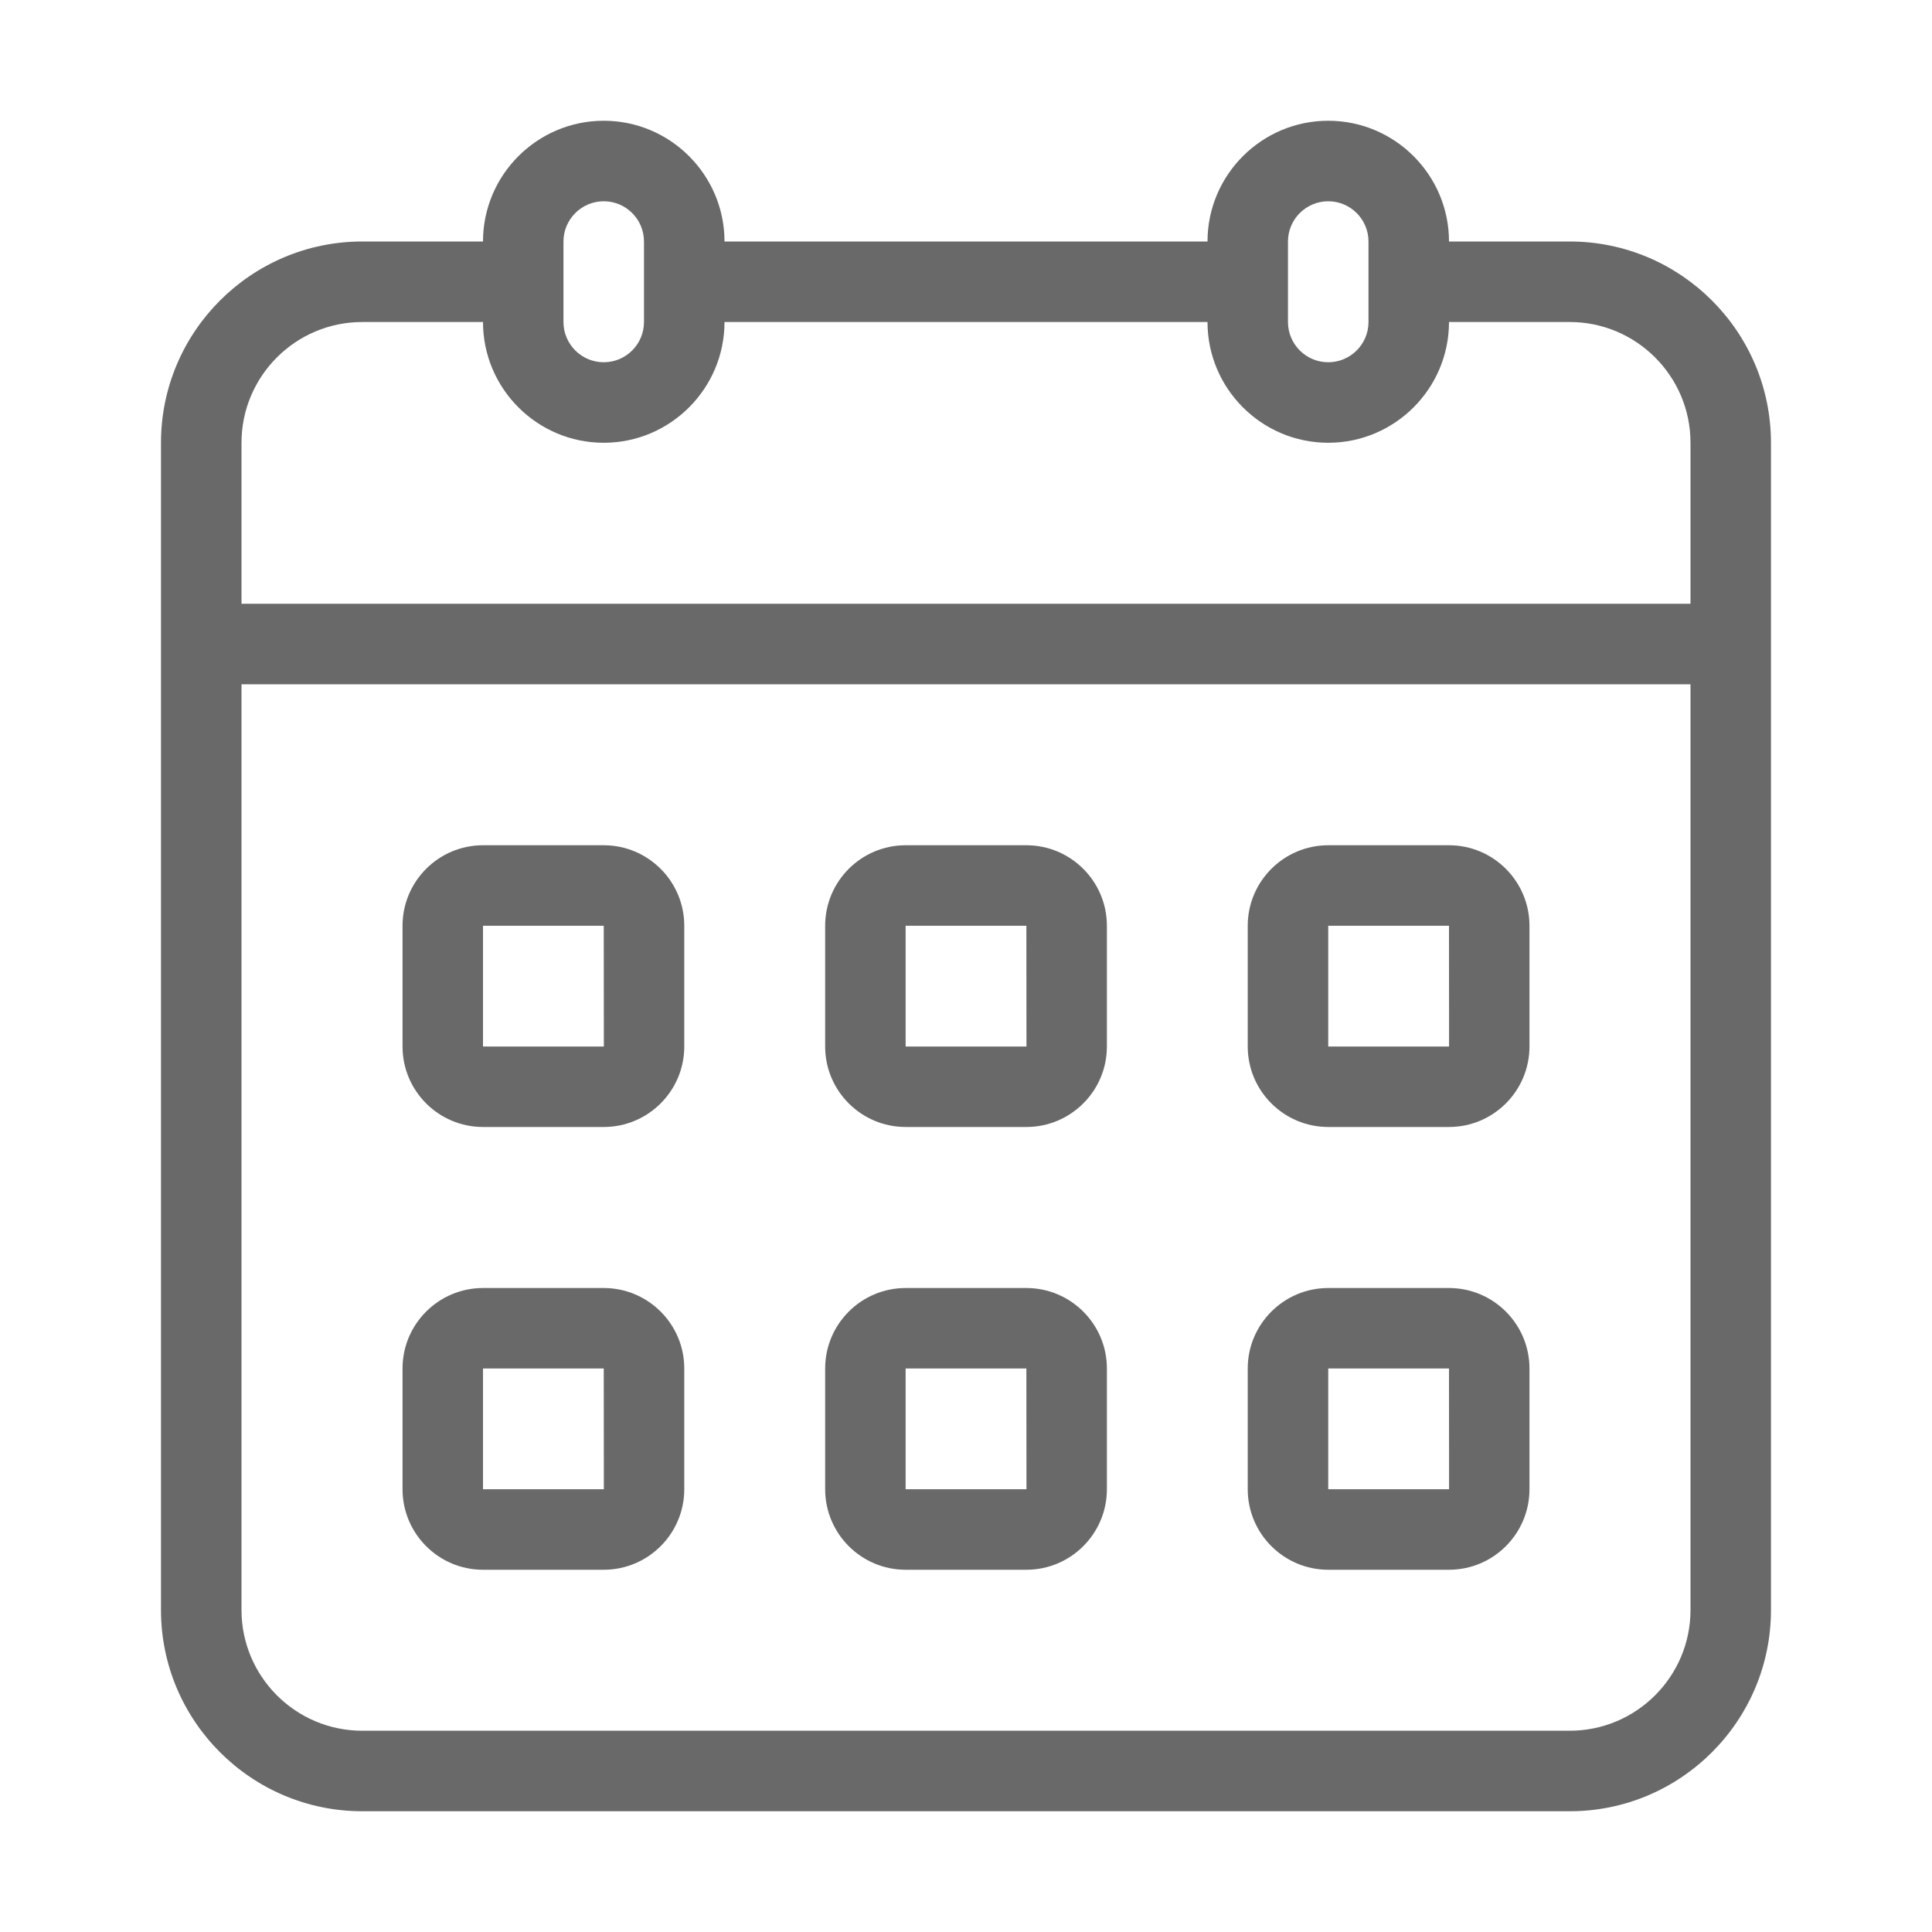
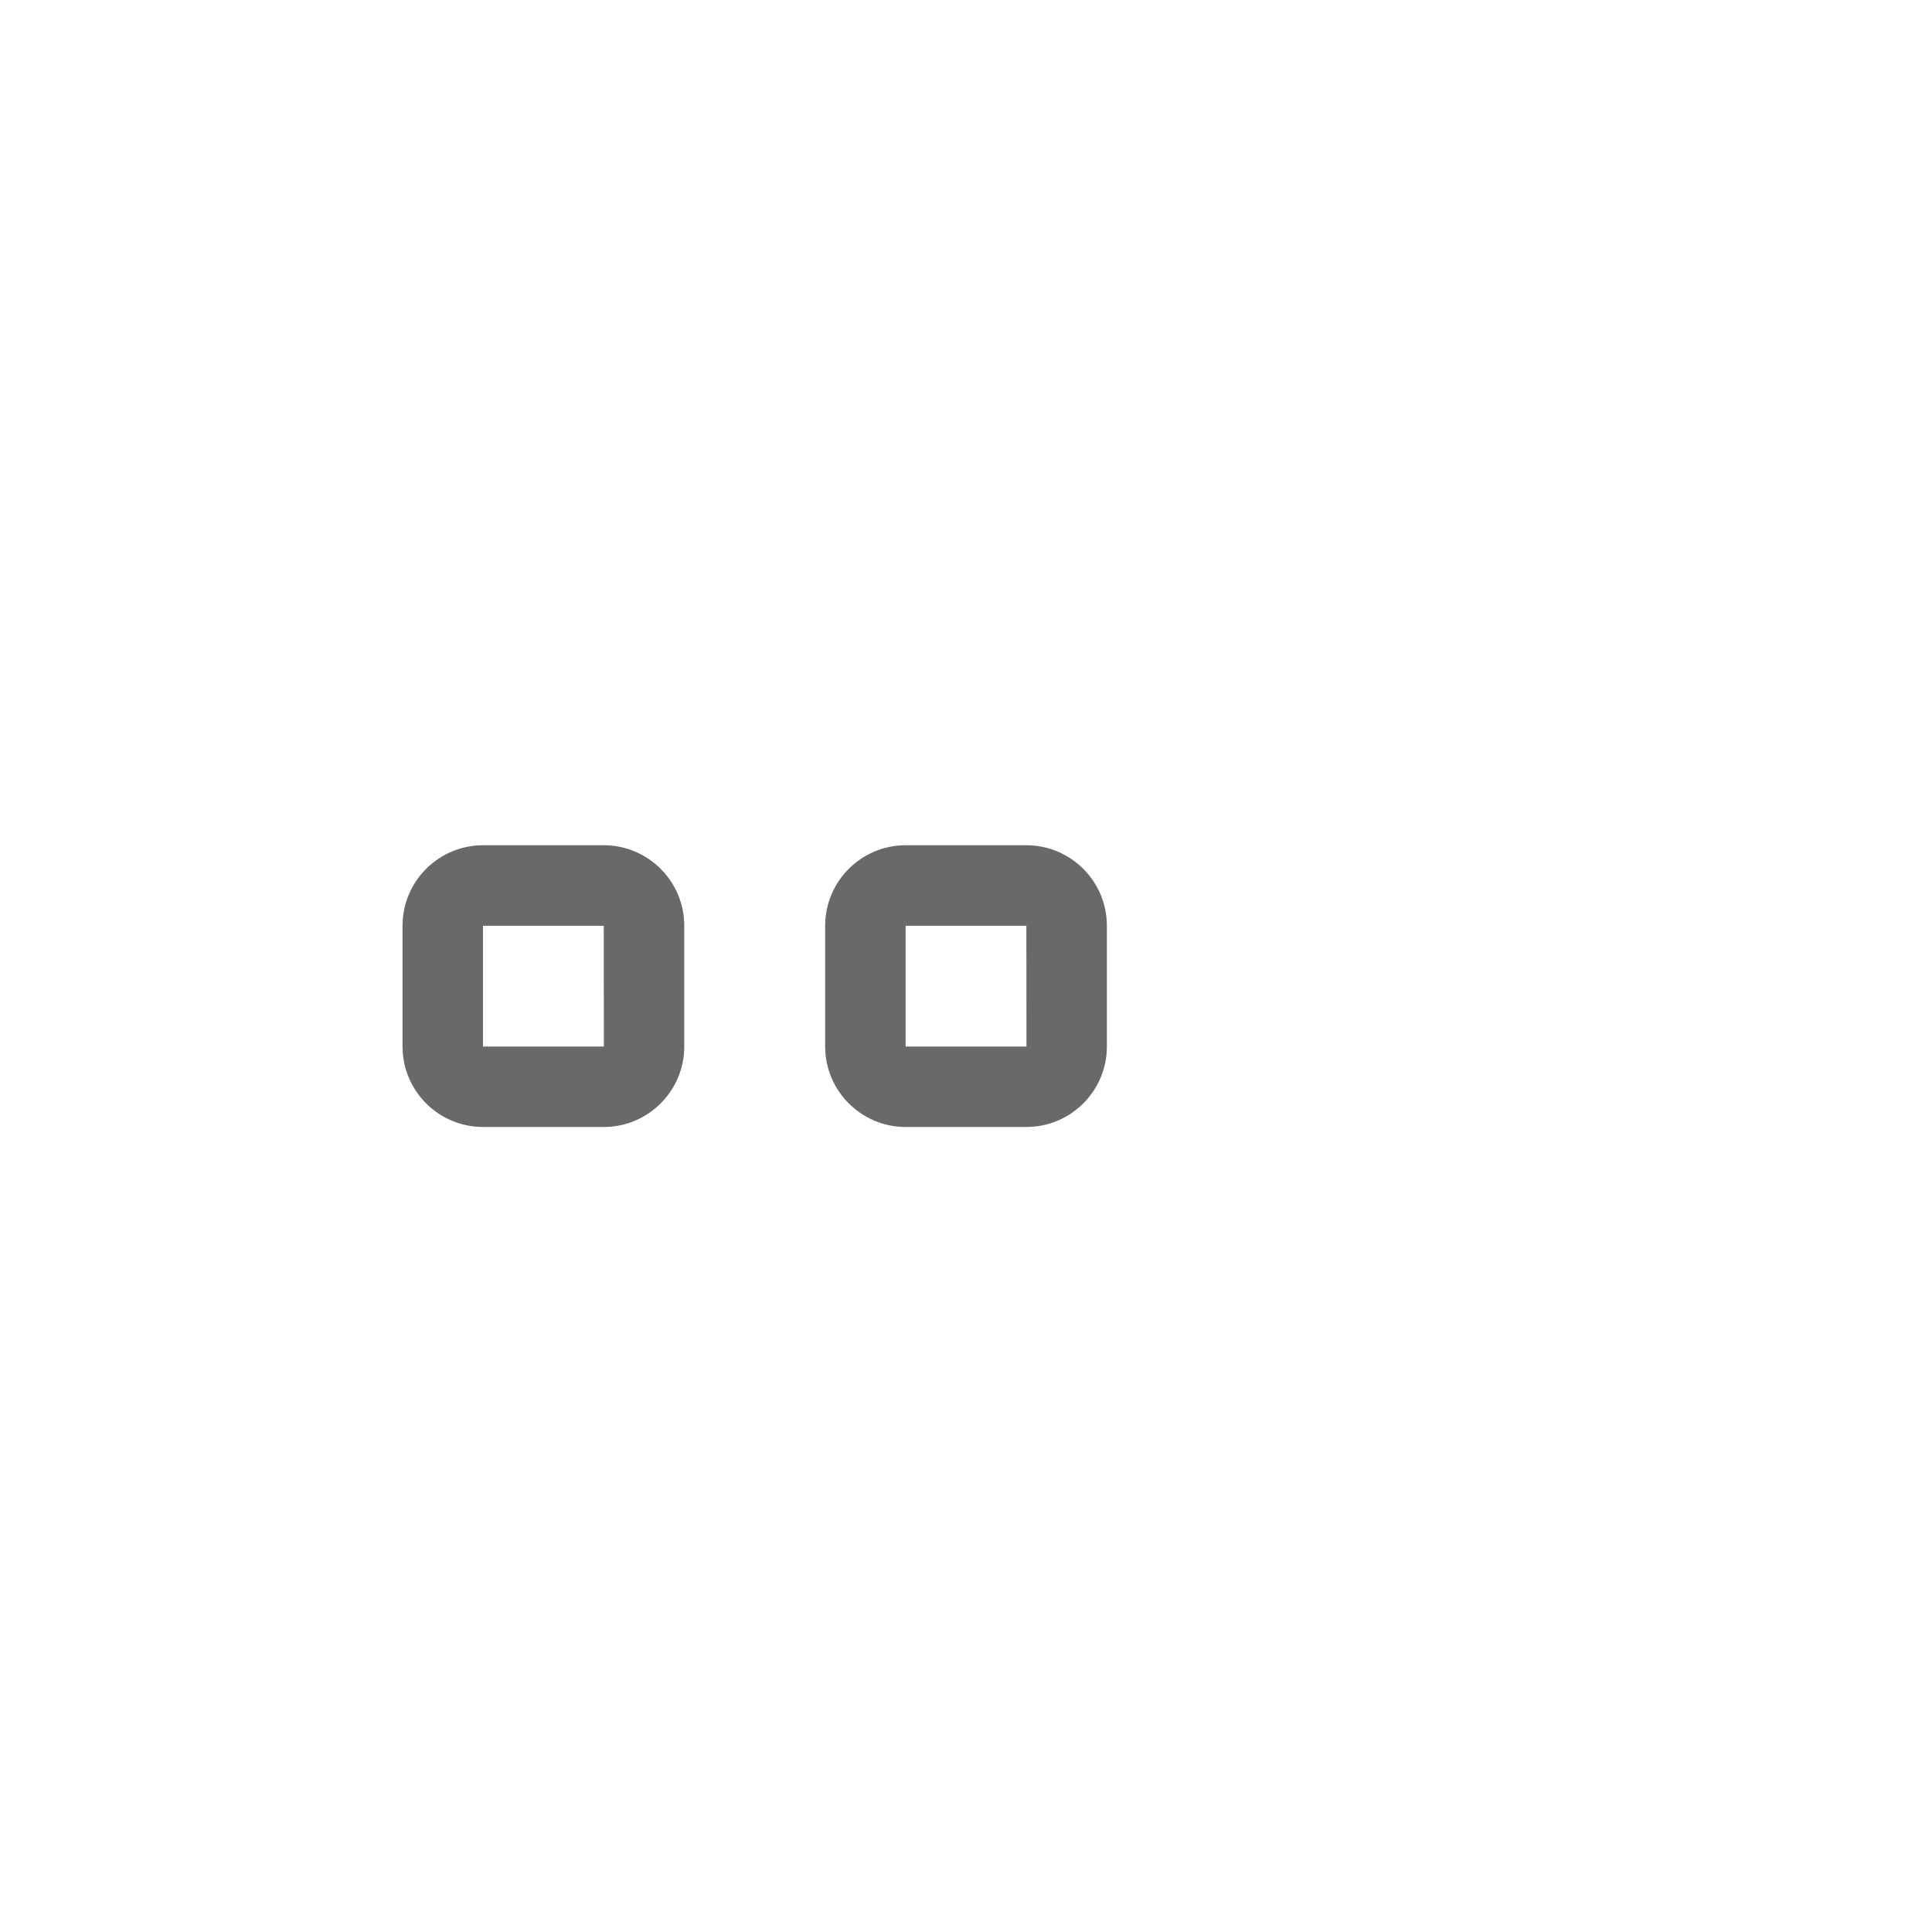
<svg xmlns="http://www.w3.org/2000/svg" width="40" height="40" viewBox="0 0 40 40" fill="none">
-   <path d="M32.5 5H30C30 3.622 28.878 2.5 27.5 2.5C26.121 2.5 25 3.622 25 5H15C15 3.622 13.878 2.5 12.5 2.5C11.121 2.5 10 3.622 10 5H7.5C5.202 5 3.333 6.869 3.333 9.167V33.333C3.333 35.631 5.202 37.5 7.5 37.5H32.5C34.797 37.5 36.666 35.631 36.666 33.333V9.167C36.666 6.869 34.797 5 32.5 5ZM26.666 5C26.666 4.541 27.04 4.167 27.5 4.167C27.96 4.167 28.333 4.541 28.333 5V6.667C28.333 7.126 27.96 7.5 27.5 7.5C27.04 7.5 26.666 7.126 26.666 6.667V5ZM11.666 5C11.666 4.541 12.04 4.167 12.5 4.167C12.96 4.167 13.333 4.541 13.333 5V6.667C13.333 7.126 12.96 7.5 12.5 7.5C12.04 7.5 11.666 7.126 11.666 6.667V5ZM5 9.167C5 7.788 6.121 6.667 7.5 6.667H10C10 8.045 11.121 9.167 12.5 9.167C13.878 9.167 15 8.045 15 6.667H25C25 8.045 26.121 9.167 27.5 9.167C28.878 9.167 30 8.045 30 6.667H32.5C33.878 6.667 35 7.788 35 9.167V12.5H5V9.167ZM35 33.333C35 34.712 33.878 35.833 32.5 35.833H7.5C6.121 35.833 5 34.712 5 33.333V14.167H35V33.333Z" fill="#696969" />
  <path d="M10 23.333H12.5C13.419 23.333 14.167 22.586 14.167 21.667V19.167C14.167 18.247 13.419 17.5 12.5 17.5H10C9.081 17.5 8.334 18.247 8.334 19.167V21.667C8.334 22.586 9.081 23.333 10 23.333ZM10 19.167H12.5L12.502 21.667H10V19.167Z" fill="#696969" />
  <path d="M18.75 23.333H21.25C22.169 23.333 22.917 22.586 22.917 21.667V19.167C22.917 18.247 22.169 17.5 21.25 17.5H18.75C17.831 17.5 17.084 18.247 17.084 19.167V21.667C17.084 22.586 17.831 23.333 18.75 23.333ZM18.75 19.167H21.25L21.252 21.667H18.75V19.167Z" fill="#696969" />
-   <path d="M27.5 23.333H30C30.919 23.333 31.666 22.586 31.666 21.667V19.167C31.666 18.247 30.919 17.5 30 17.5H27.5C26.581 17.5 25.833 18.247 25.833 19.167V21.667C25.833 22.586 26.581 23.333 27.5 23.333ZM27.5 19.167H30L30.001 21.667H27.5V19.167Z" fill="#696969" />
-   <path d="M10 32.5H12.5C13.419 32.5 14.167 31.753 14.167 30.833V28.333C14.167 27.414 13.419 26.667 12.5 26.667H10C9.081 26.667 8.334 27.414 8.334 28.333V30.833C8.334 31.753 9.081 32.5 10 32.5ZM10 28.333H12.5L12.502 30.833H10V28.333Z" fill="#696969" />
-   <path d="M18.75 32.5H21.25C22.169 32.5 22.917 31.753 22.917 30.833V28.333C22.917 27.414 22.169 26.667 21.25 26.667H18.75C17.831 26.667 17.084 27.414 17.084 28.333V30.833C17.084 31.753 17.831 32.5 18.75 32.5ZM18.75 28.333H21.25L21.252 30.833H18.75V28.333Z" fill="#696969" />
-   <path d="M27.5 32.5H30C30.919 32.5 31.666 31.753 31.666 30.833V28.333C31.666 27.414 30.919 26.667 30 26.667H27.5C26.581 26.667 25.833 27.414 25.833 28.333V30.833C25.833 31.753 26.581 32.5 27.5 32.5ZM27.5 28.333H30L30.001 30.833H27.5V28.333Z" fill="#696969" />
</svg>